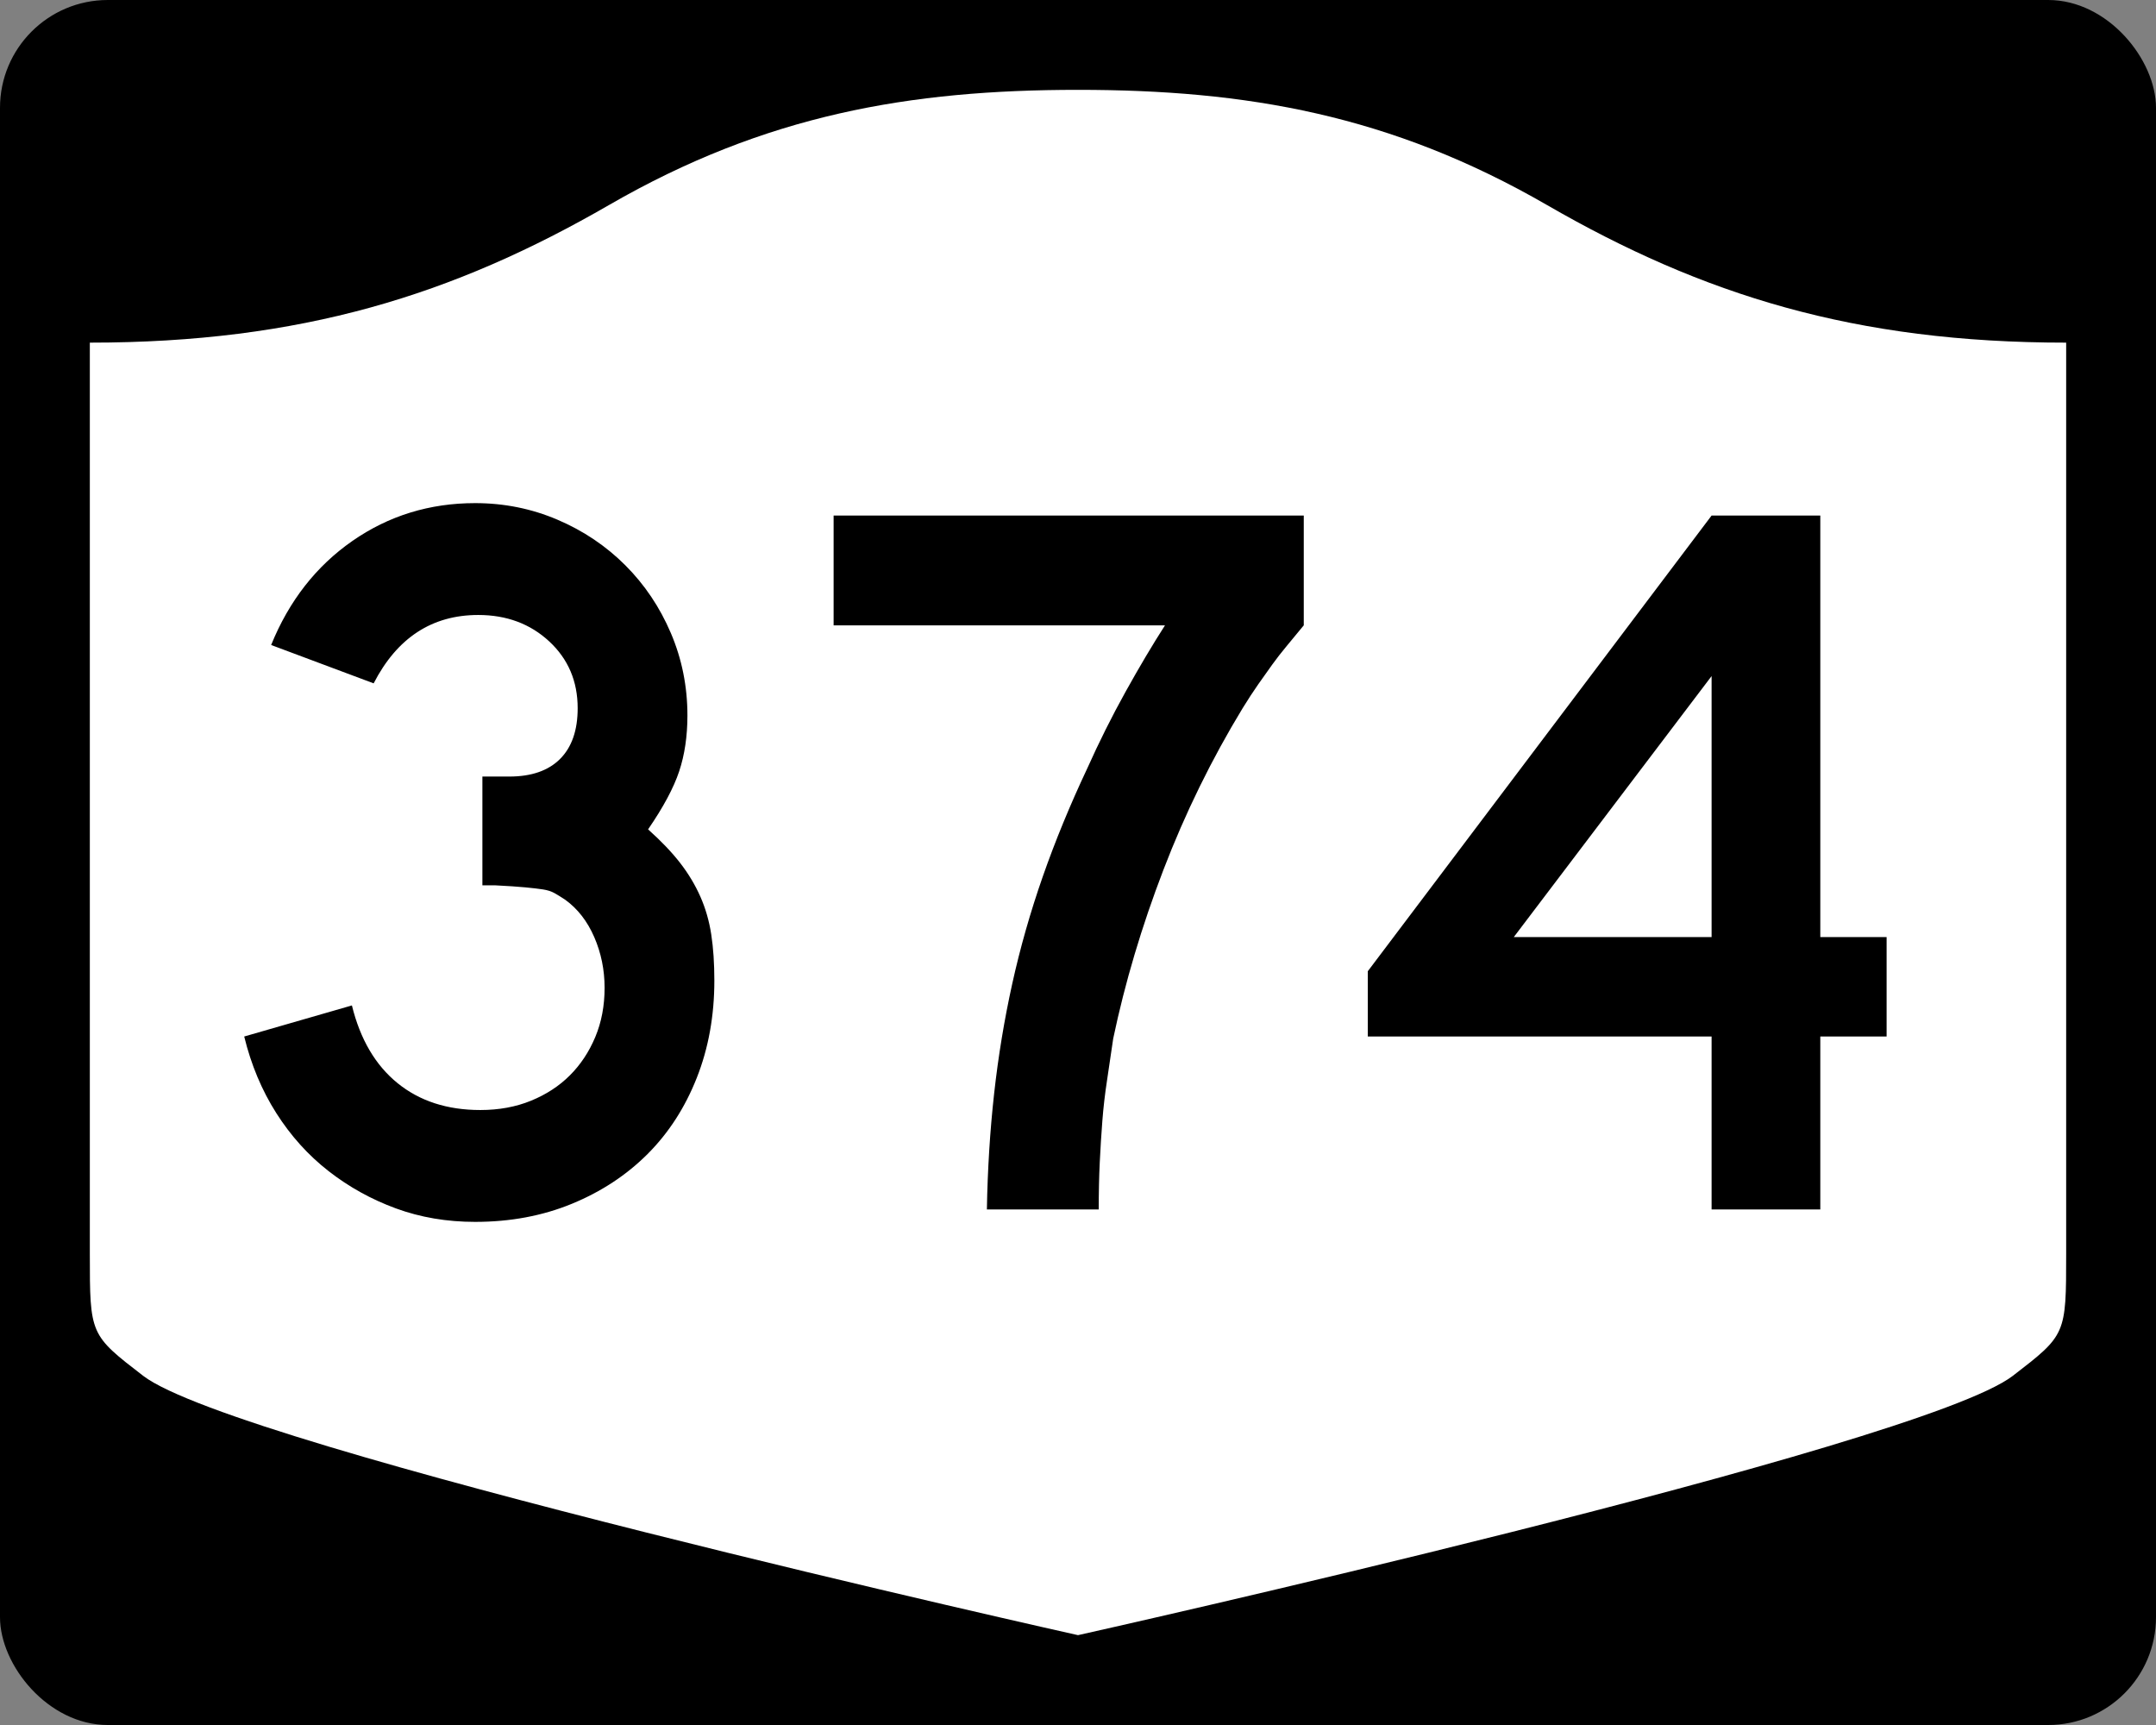
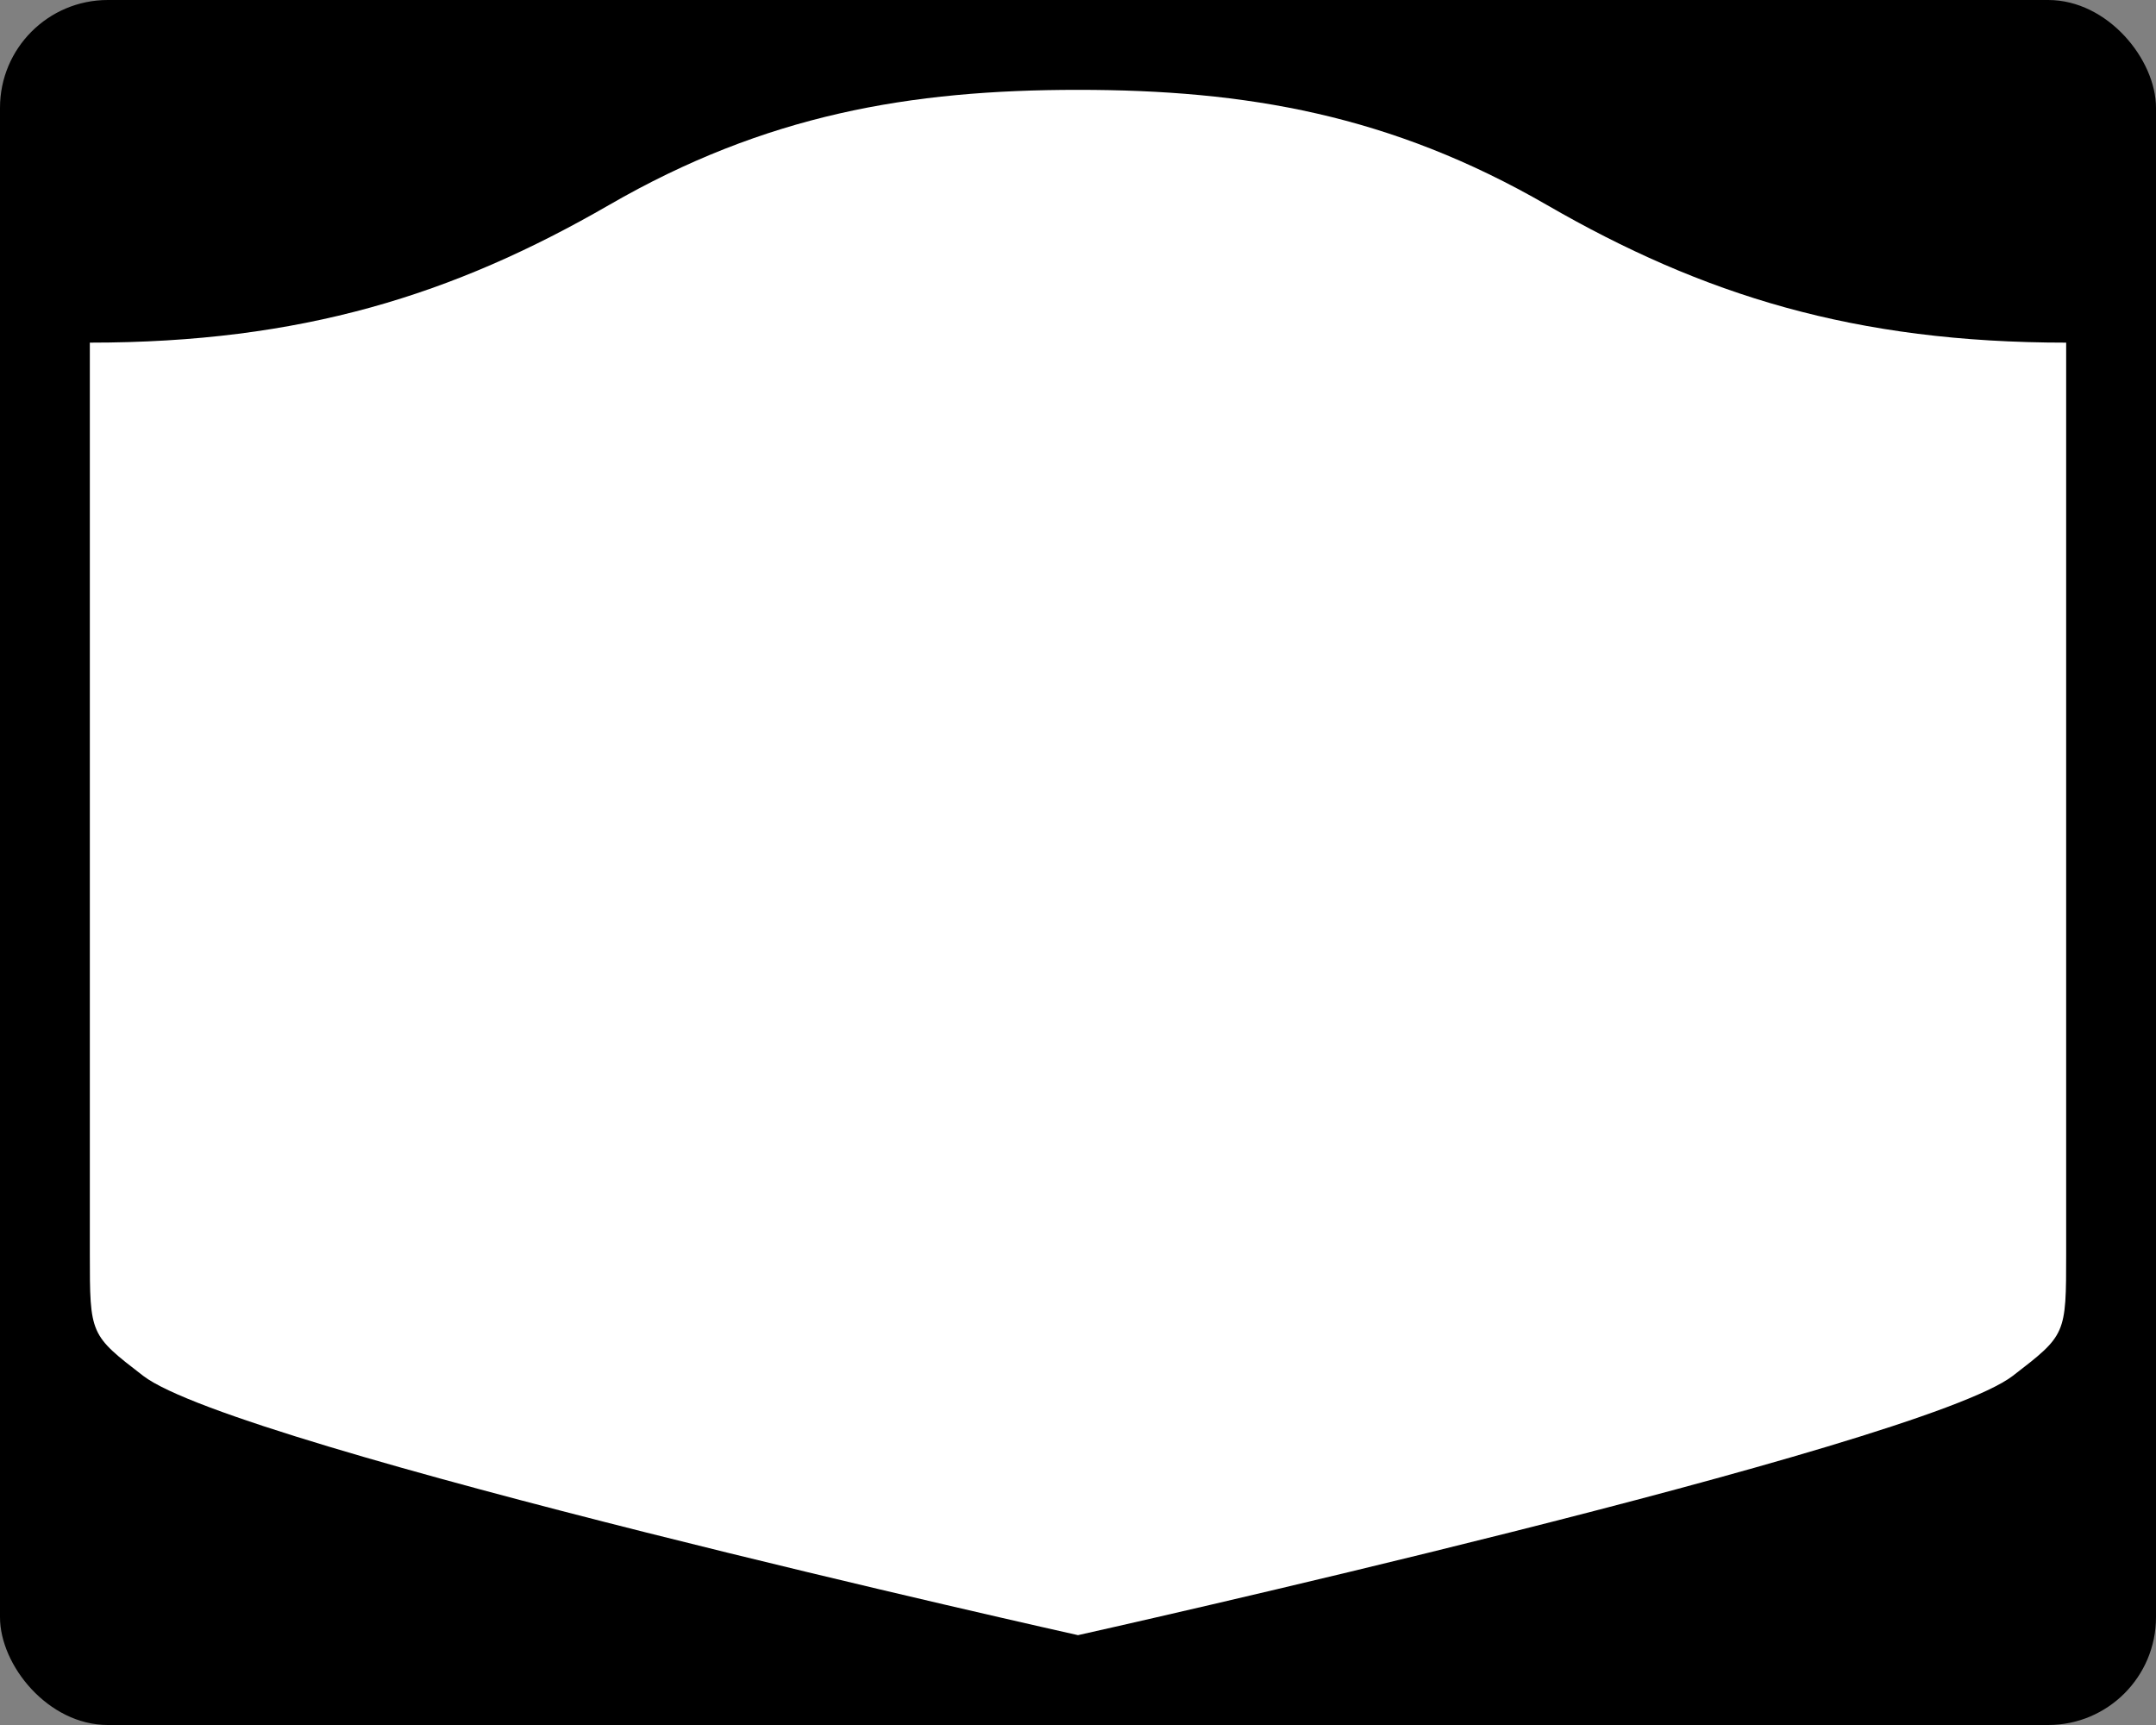
<svg xmlns="http://www.w3.org/2000/svg" version="1.0" width="750" height="600" id="svg3882">
  <rect width="100%" height="100%" fill="#808080" stroke="none" />
  <defs id="defs3884" />
  <rect width="750" height="600" rx="37.5" ry="37.5" x="0" y="0" id="rect2398" style="fill:#000000;fill-opacity:1;stroke:none;stroke-width:22.5;stroke-linecap:square;stroke-linejoin:round;stroke-miterlimit:2;stroke-dasharray:none;stroke-dashoffset:0;stroke-opacity:1" />
  <path d="M 375,31.25 C 316.525,31.25 266.303,39.875 211.884,71.295 C 157.665,102.599 104.806,119.178 31.25,119.178 L 31.25,436.124 C 31.25,464.279 31.305,464.291 49.783,478.53 C 82.07,503.411 375,568.75 375,568.75 C 375,568.75 667.93,503.411 700.217,478.53 C 718.695,464.291 718.75,464.279 718.75,436.124 L 718.75,119.178 C 645.194,119.178 592.335,102.599 538.116,71.295 C 483.697,39.875 433.475,31.25 375,31.25 z" id="rect4804" style="fill:#ffffff;fill-opacity:1;stroke:none;stroke-width:22.5;stroke-linecap:square;stroke-linejoin:round;stroke-miterlimit:2;stroke-dasharray:none;stroke-dashoffset:0;stroke-opacity:1" />
-   <path d="M 248.499,341.066 C 248.499,353.312 246.458,364.599 242.376,374.925 C 238.294,385.252 232.59,394.078 225.265,401.403 C 217.94,408.728 209.174,414.492 198.969,418.695 C 188.763,422.898 177.537,425 165.291,425 C 155.441,425 146.254,423.439 137.73,420.317 C 129.207,417.195 121.401,412.873 114.314,407.35 C 107.227,401.828 101.163,395.104 96.12,387.177 C 91.078,379.251 87.355,370.367 84.951,360.524 L 122.417,349.717 C 125.304,361.48 130.59,370.484 138.274,376.728 C 145.959,382.972 155.565,386.095 167.094,386.095 C 173.572,386.095 179.454,385.014 184.738,382.851 C 190.022,380.689 194.526,377.749 198.249,374.029 C 201.972,370.31 204.914,365.869 207.076,360.705 C 209.238,355.542 210.319,349.838 210.319,343.594 C 210.319,337.35 209.117,331.465 206.714,325.939 C 204.31,320.413 200.949,316.089 196.633,312.967 C 195.189,312.007 193.926,311.226 192.846,310.625 C 191.764,310.024 190.443,309.605 188.882,309.366 C 187.321,309.128 185.28,308.888 182.759,308.646 C 180.238,308.405 176.694,308.166 172.129,307.932 L 167.808,307.932 L 167.808,269.026 L 167.808,270.104 L 168.886,270.104 L 169.611,270.104 L 177.175,270.104 C 184.862,270.104 190.748,268.063 194.83,263.98 C 198.912,259.898 200.953,254.013 200.953,246.325 C 200.953,236.959 197.651,229.214 191.048,223.09 C 184.445,216.967 176.218,213.906 166.368,213.906 C 150.281,213.906 138.152,221.832 129.98,237.684 L 94.318,224.349 C 100.562,208.981 109.989,196.914 122.598,188.148 C 135.207,179.383 149.438,175 165.291,175 C 175.375,175 184.921,176.922 193.928,180.766 C 202.935,184.61 210.801,189.894 217.526,196.618 C 224.25,203.343 229.532,211.207 233.373,220.21 C 237.213,229.214 239.133,238.762 239.133,248.853 C 239.133,256.058 238.173,262.542 236.253,268.306 C 234.332,274.07 230.73,280.793 225.446,288.473 C 230.012,292.556 233.735,296.458 236.616,300.181 C 239.496,303.905 241.837,307.807 243.64,311.889 C 245.443,315.972 246.704,320.354 247.422,325.037 C 248.14,329.721 248.499,335.063 248.499,341.066 L 248.499,341.066 z M 453.537,217.511 C 451.374,220.15 449.392,222.55 447.589,224.712 C 445.786,226.874 444.104,229.036 442.543,231.198 C 440.982,233.36 439.362,235.641 437.684,238.041 C 436.006,240.442 434.203,243.203 432.275,246.325 C 421.472,264.098 412.289,282.83 404.726,302.523 C 397.163,322.216 391.336,341.788 387.247,361.239 C 386.528,366.281 385.81,371.144 385.092,375.827 C 384.374,380.51 383.833,385.193 383.47,389.876 C 383.108,394.559 382.807,399.364 382.569,404.289 C 382.331,409.214 382.212,414.677 382.212,420.68 L 343.306,420.68 C 343.548,406.747 344.389,393.299 345.829,380.334 C 347.269,367.369 349.369,354.643 352.128,342.154 C 354.888,329.666 358.429,317.238 362.753,304.87 C 367.077,292.503 372.241,279.954 378.243,267.223 C 382.325,258.099 386.768,249.213 391.573,240.564 C 396.376,231.916 400.941,224.232 405.265,217.511 L 289.988,217.511 L 289.988,179.32 L 453.537,179.32 L 453.537,217.511 L 453.537,217.511 z M 633.223,360.524 L 633.223,420.68 L 595.406,420.68 L 595.406,360.524 L 475.809,360.524 L 475.809,337.823 L 595.406,179.32 L 633.223,179.32 L 633.223,325.939 L 656.287,325.939 L 656.287,360.524 L 633.223,360.524 z M 595.406,235.156 L 526.598,325.939 L 595.406,325.939 L 595.406,235.156 z" id="text1421" style="font-size:5.403px;font-style:normal;font-weight:normal;line-height:125%;fill:#000000;fill-opacity:1;stroke:none;stroke-width:1px;stroke-linecap:butt;stroke-linejoin:miter;stroke-opacity:1;font-family:Bitstream Vera Sans" />
</svg>